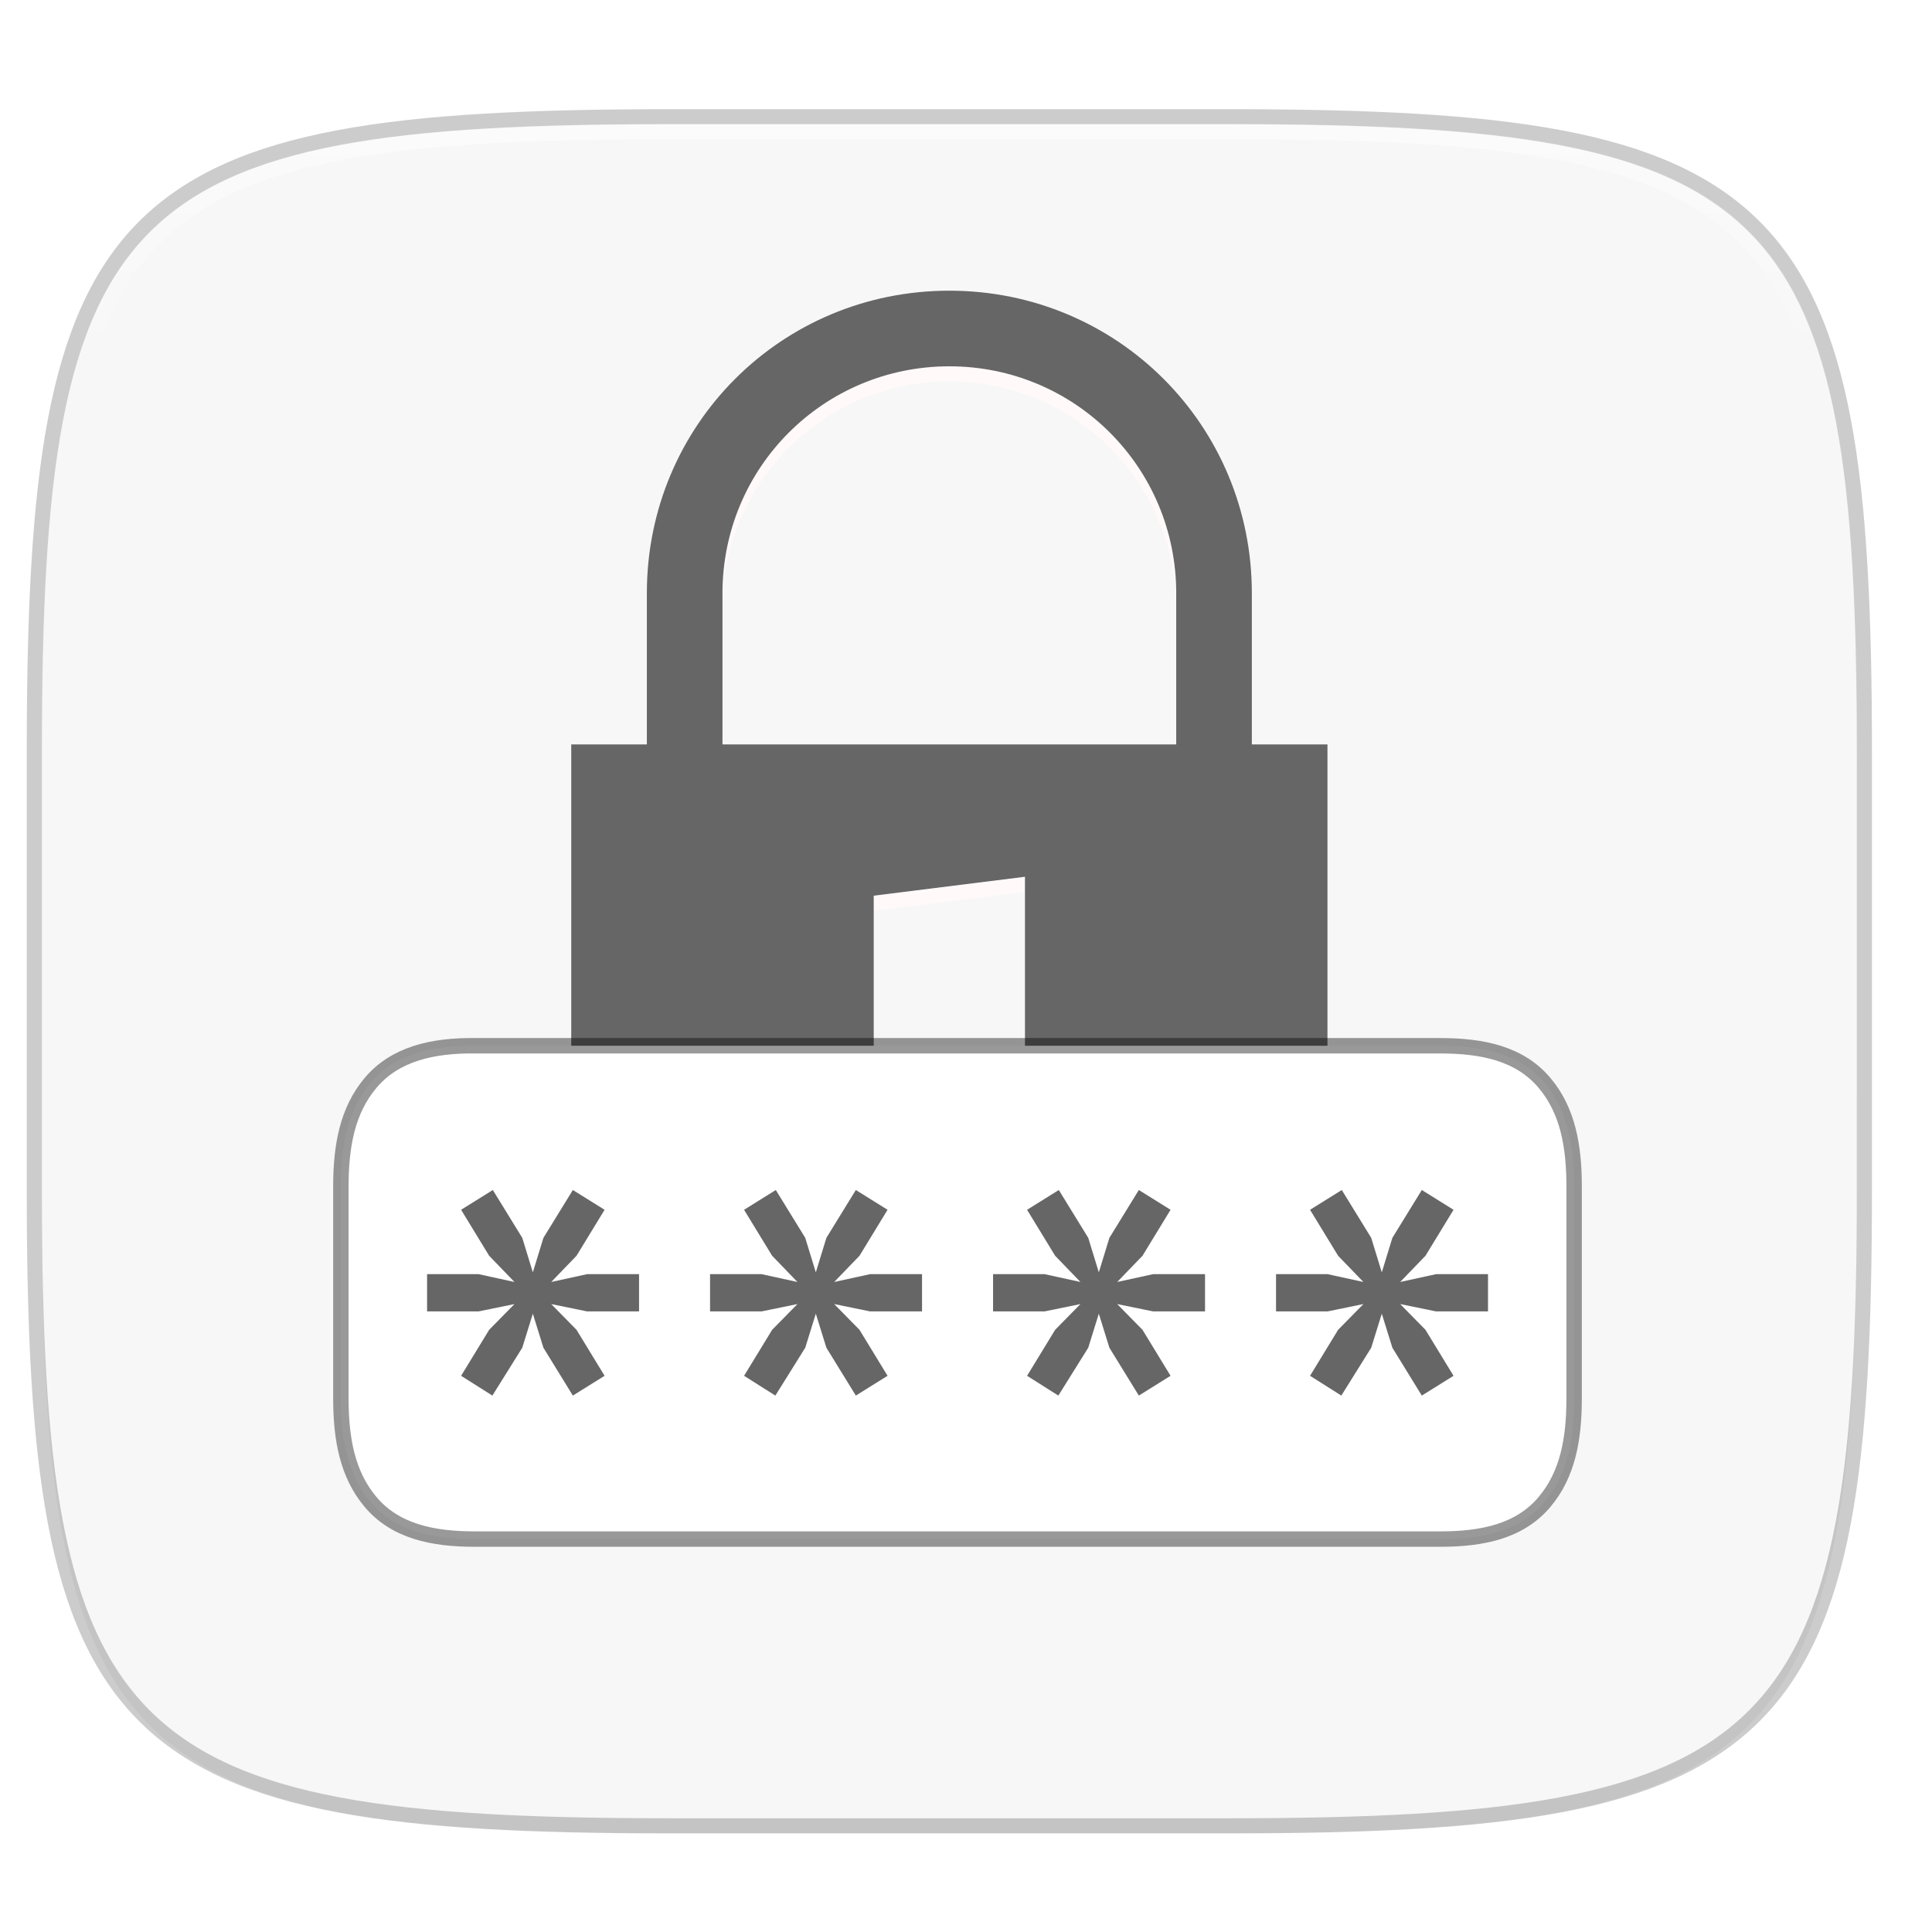
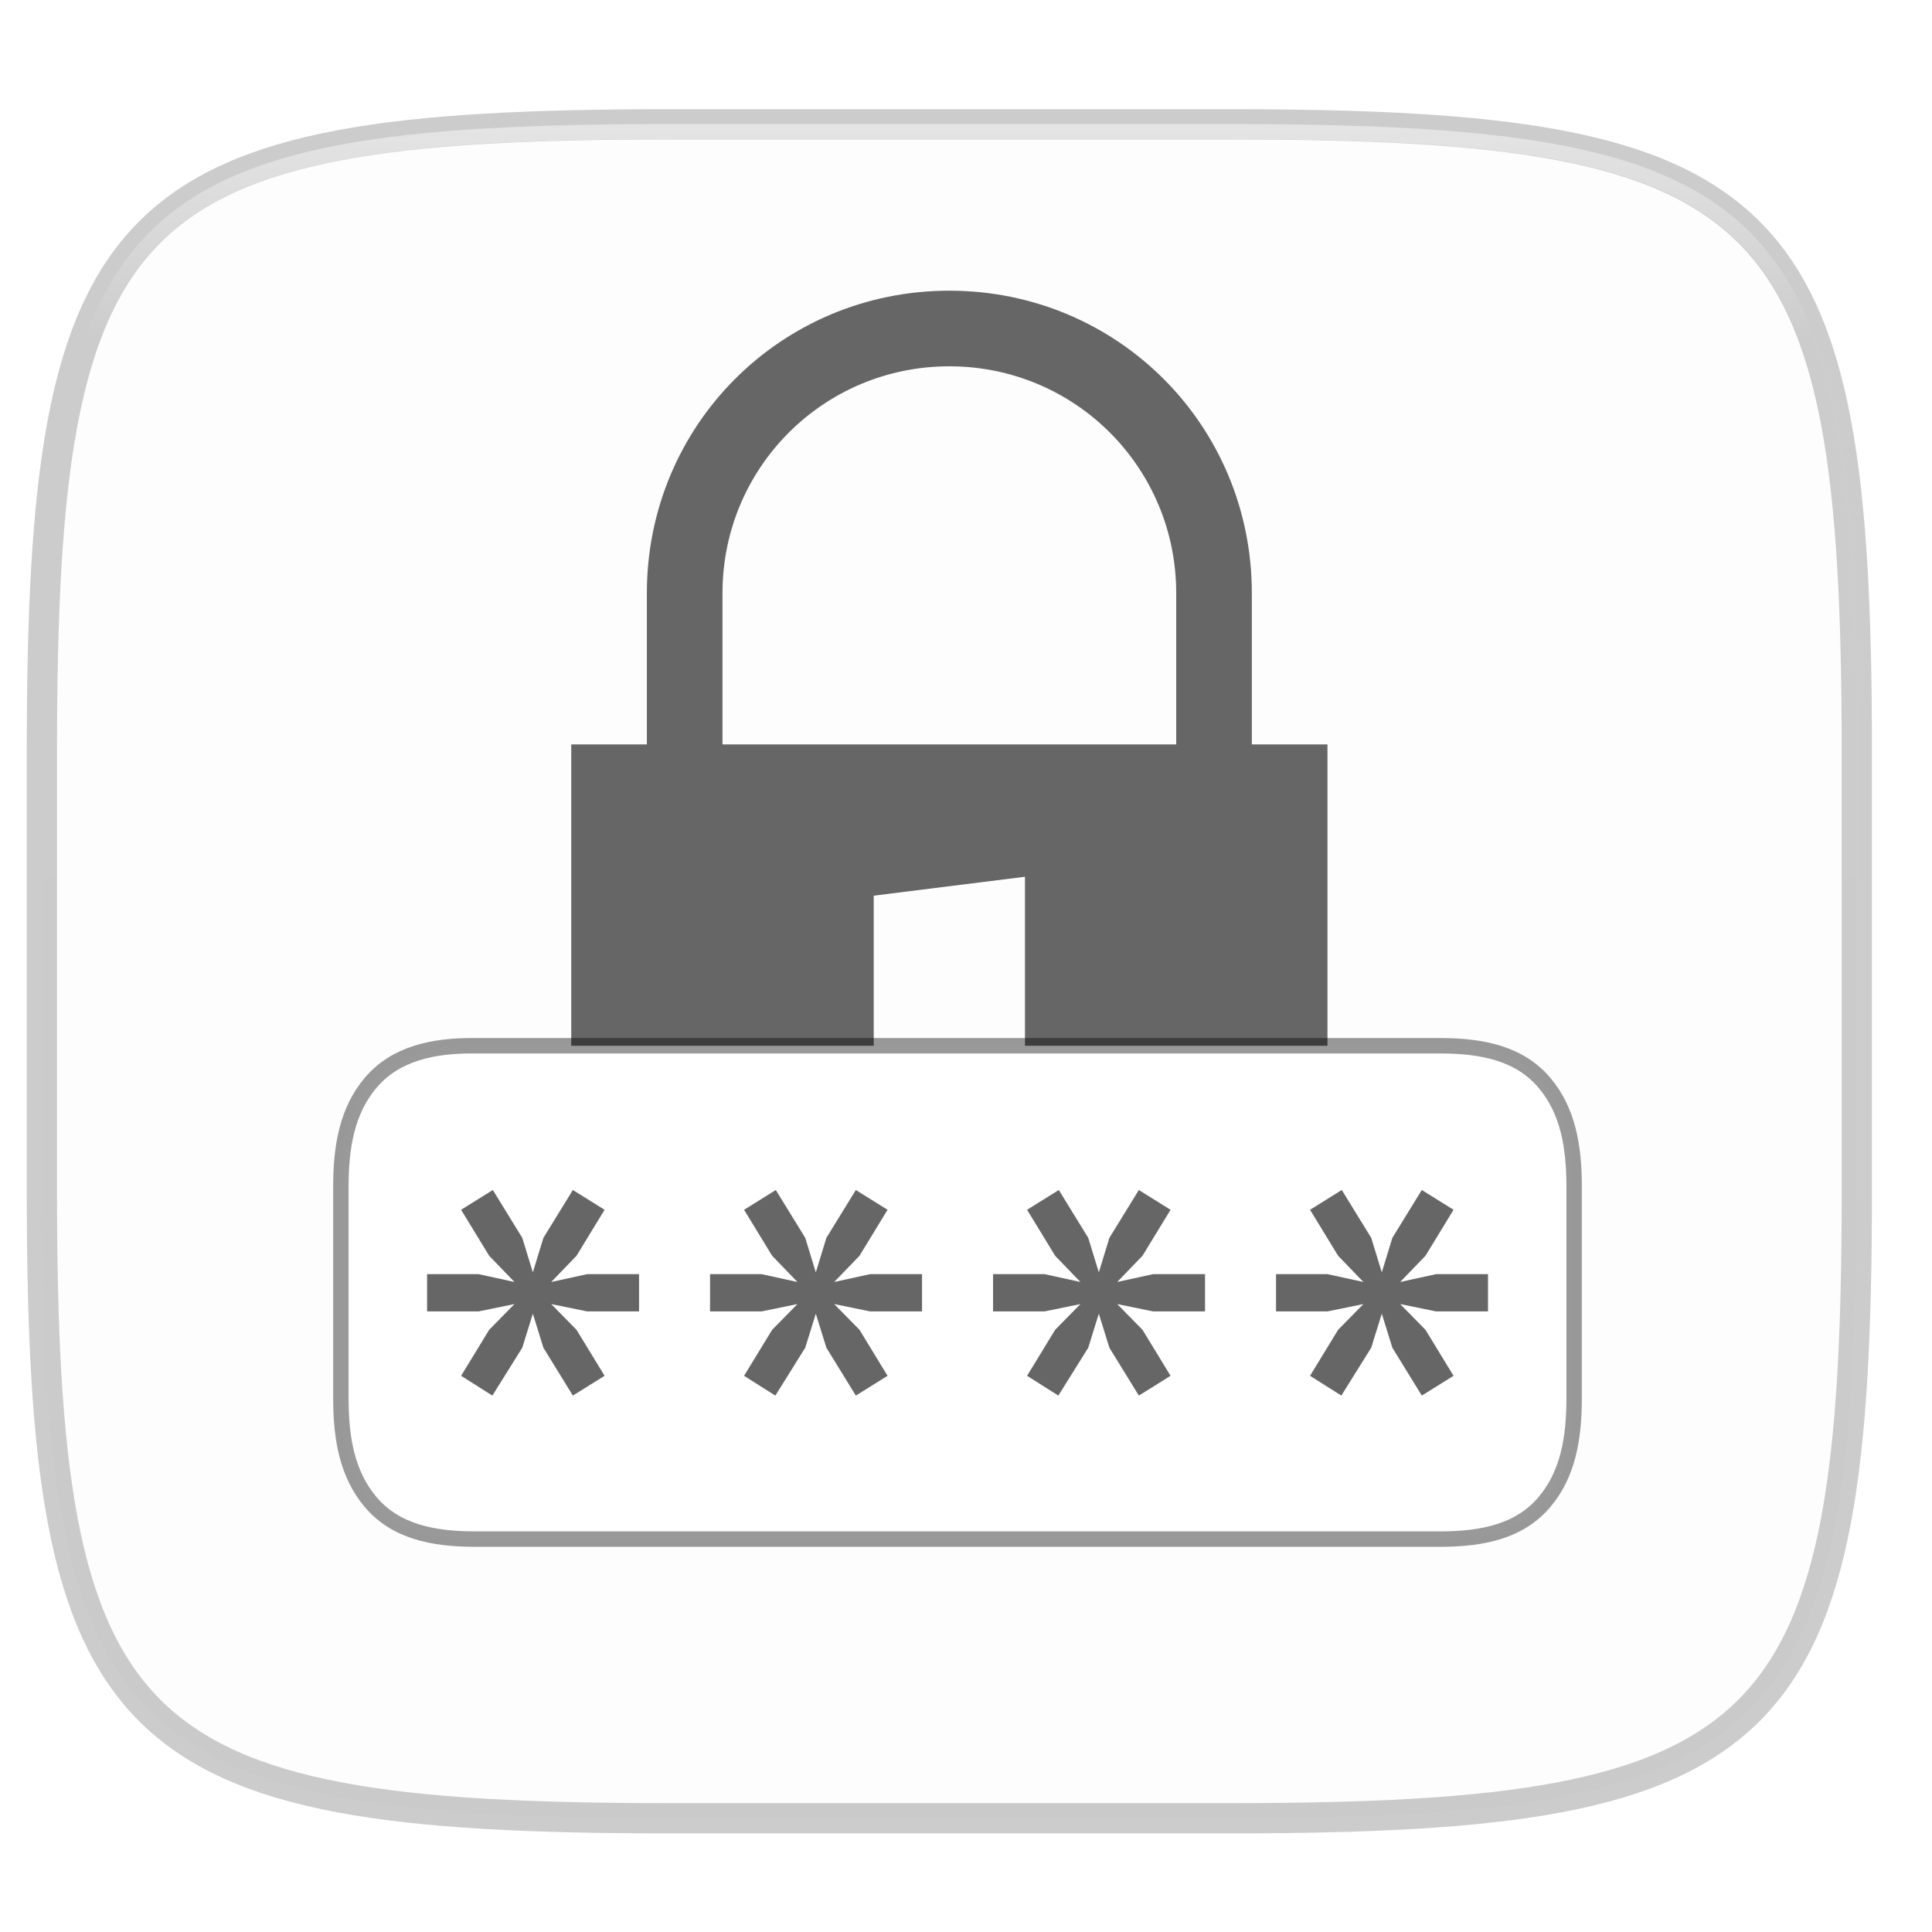
<svg xmlns="http://www.w3.org/2000/svg" width="256" height="256" version="1.1" viewBox="0 0 67.73 67.73">
  <defs>
    <linearGradient id="linearGradient1108" x1="296" x2="296" y1="-212" y2="202.4" gradientUnits="userSpaceOnUse">
      <stop style="stop-color:#ffffff" offset="0" />
      <stop style="stop-color:#ffffff;stop-opacity:.098" offset=".135" />
      <stop style="stop-color:#ffffff;stop-opacity:0" offset="1" />
    </linearGradient>
    <clipPath id="clipPath1082-3-3675">
      <path d="M 361.938,-212 C 507.235,-212 528,-191.287 528,-46.125 V 70.125 C 528,215.286 507.235,236 361.938,236 H 214.062 C 68.765,236 48,215.286 48,70.125 V -46.125 C 48,-191.287 68.765,-212 214.062,-212 Z" style="fill:#8c59d9" />
    </clipPath>
    <filter id="filter910" x="-.02" y="-.03" width="1.046" height="1.05" style="color-interpolation-filters:sRGB">
      <feGaussianBlur stdDeviation="2.32" />
    </filter>
    <filter id="filter4569" x="-.01" y="-.01" width="1.023" height="1.025" style="color-interpolation-filters:sRGB">
      <feGaussianBlur stdDeviation="1.16" />
    </filter>
  </defs>
  <g transform="translate(0,-229.267)">
    <g transform="matrix(.13 0 0 .13 3.834 227.853)" style="enable-background:new">
      <path d="m301.908 44.402c148.153 0 169.326 21.12 169.326 169.135v118.535c0 148.014-21.173 169.135-169.326 169.135h-150.781c-148.153 0-169.326-21.121-169.326-169.135v-118.535c0-148.015 21.173-169.135 169.326-169.135z" style="fill:none;opacity:.2;stroke-linecap:round;stroke-linejoin:round;stroke-width:8.157;stroke:#000000" />
      <path transform="matrix(2.039,0,0,2.039,-29.555,37.126)" d="m162.537 3.568c72.649 0 83.031 10.357 83.031 82.938v58.125c0 72.581-10.383 82.938-83.031 82.938h-73.937c-72.649 0-83.031-10.357-83.031-82.938v-58.125c0-72.581 10.383-82.938 83.031-82.938z" style="filter:url(#filter4569);opacity:.1" />
-       <path transform="matrix(2.039,0,0,2.039,-29.555,37.126)" d="m162.537 5.568c72.649 0 83.031 10.357 83.031 82.938v58.125c0 72.581-10.383 82.938-83.031 82.938h-73.937c-72.649 0-83.031-10.357-83.031-82.938v-58.125c0-72.581 10.383-82.938 83.031-82.938z" style="filter:url(#filter910);opacity:.2" />
-       <path d="m301.908 44.402c148.153 0 169.326 21.12 169.326 169.135v118.535c0 148.014-21.173 169.135-169.326 169.135h-150.781c-148.153 0-169.326-21.121-169.326-169.135v-118.535c0-148.015 21.173-169.135 169.326-169.135z" style="fill:#f7f7f7" />
      <path transform="matrix(1.02,0,0,1.02,-67.143,260.569)" d="M 361.938,-212 C 507.235,-212 528,-191.287 528,-46.125 V 70.125 C 528,215.286 507.235,236 361.938,236 H 214.062 C 68.765,236 48,215.286 48,70.125 V -46.125 C 48,-191.287 68.765,-212 214.062,-212 Z" clip-path="url(#clipPath1082-3-3675)" style="fill:none;opacity:.5;stroke-linecap:round;stroke-linejoin:round;stroke-width:8;stroke:url(#linearGradient1108)" />
      <g transform="translate(8.249,-31.861)">
-         <path d="m218.268 125.207c-45.313 0-81.572 36.259-81.572 81.572v40.786h-20.393v142.752h203.931v-142.752h-20.393v-40.786c0-45.313-36.259-81.572-81.572-81.572zm0 20.393c33.893 0 61.179 27.286 61.179 61.179v40.786h-122.358v-40.786c0-33.893 27.286-61.179 61.179-61.179zm20.393 137.653v66.278h-40.786v-61.179z" style="fill:#fff9f9" />
        <path d="m218.268 121.128c-45.313 0-81.572 36.259-81.572 81.572v40.786h-20.393v142.752h203.931v-142.752h-20.393v-40.786c0-45.313-36.259-81.572-81.572-81.572zm0 20.393c33.893 0 61.179 27.286 61.179 61.179v40.786h-122.358v-40.786c0-33.893 27.286-61.179 61.179-61.179zm20.393 137.653v66.278h-40.786v-61.179z" style="fill:#666666" />
      </g>
      <path d="m98.721 292.885c-11.495-0.145-21.729 2.147-28.366 10.112-6.149 7.347-7.925 16.836-7.925 27.824v57.164c0 10.989 1.777 20.478 7.925 27.824 6.707 8.05 16.874 10.112 28.214 10.112h260.293c11.34 0 21.516-2.047 28.236-10.112 6.16-7.361 7.903-16.85 7.903-27.824v-57.164c0-10.974-1.743-20.464-7.903-27.824-6.72-8.065-16.895-10.112-28.236-10.112z" style="fill:#ffffff" />
      <path d="m98.721 292.885c-11.495-0.145-21.729 2.147-28.366 10.112-6.149 7.347-7.925 16.836-7.925 27.824v57.164c0 10.989 1.777 20.478 7.925 27.824 6.707 8.05 16.874 10.112 28.214 10.112h260.293c11.34 0 21.516-2.047 28.236-10.112 6.16-7.361 7.903-16.85 7.903-27.824v-57.164c0-10.974-1.743-20.464-7.903-27.824-6.72-8.065-16.895-10.112-28.236-10.112z" style="fill:none;opacity:.4;stroke-width:4.158;stroke:#000000" />
      <g transform="matrix(7.708,0,0,7.708,-33.524,-1582.057)" style="fill:#666666">
        <path d="m17.749 255.485 1.046-1.674 0.37-1.191 0.37 1.191 1.03 1.674 1.11-0.692-0.982-1.609-0.885-0.901 1.255 0.257h1.818v-1.303h-1.818l-1.255 0.274 0.885-0.917 0.982-1.609-1.11-0.692-1.03 1.674-0.37 1.207-0.37-1.207-1.03-1.674-1.11 0.692 0.982 1.609 0.885 0.917-1.255-0.274h-1.802v1.303h1.802l1.255-0.257-0.885 0.901-0.982 1.609z" style="fill:#666666" />
        <path d="m27.649 255.485 1.046-1.674 0.37-1.191 0.37 1.191 1.03 1.674 1.11-0.692-0.982-1.609-0.885-0.901 1.255 0.257h1.818v-1.303h-1.818l-1.255 0.274 0.885-0.917 0.982-1.609-1.11-0.692-1.03 1.674-0.37 1.207-0.37-1.207-1.03-1.674-1.11 0.692 0.982 1.609 0.885 0.917-1.255-0.274h-1.802v1.303h1.802l1.255-0.257-0.885 0.901-0.982 1.609z" style="fill:#666666" />
        <path d="m37.55 255.485 1.046-1.674 0.37-1.191 0.37 1.191 1.03 1.674 1.11-0.692-0.982-1.609-0.885-0.901 1.255 0.257h1.818v-1.303h-1.818l-1.255 0.274 0.885-0.917 0.982-1.609-1.11-0.692-1.03 1.674-0.37 1.207-0.37-1.207-1.03-1.674-1.11 0.692 0.982 1.609 0.885 0.917-1.255-0.274h-1.802v1.303h1.802l1.255-0.257-0.885 0.901-0.982 1.609z" style="fill:#666666" />
        <path d="m47.45 255.485 1.046-1.674 0.37-1.191 0.37 1.191 1.03 1.674 1.11-0.692-0.982-1.609-0.885-0.901 1.255 0.257h1.818v-1.303h-1.818l-1.255 0.274 0.885-0.917 0.982-1.609-1.11-0.692-1.03 1.674-0.37 1.207-0.37-1.207-1.03-1.674-1.11 0.692 0.982 1.609 0.885 0.917-1.255-0.274h-1.802v1.303h1.802l1.255-0.257-0.885 0.901-0.982 1.609z" style="fill:#666666" />
      </g>
    </g>
  </g>
</svg>